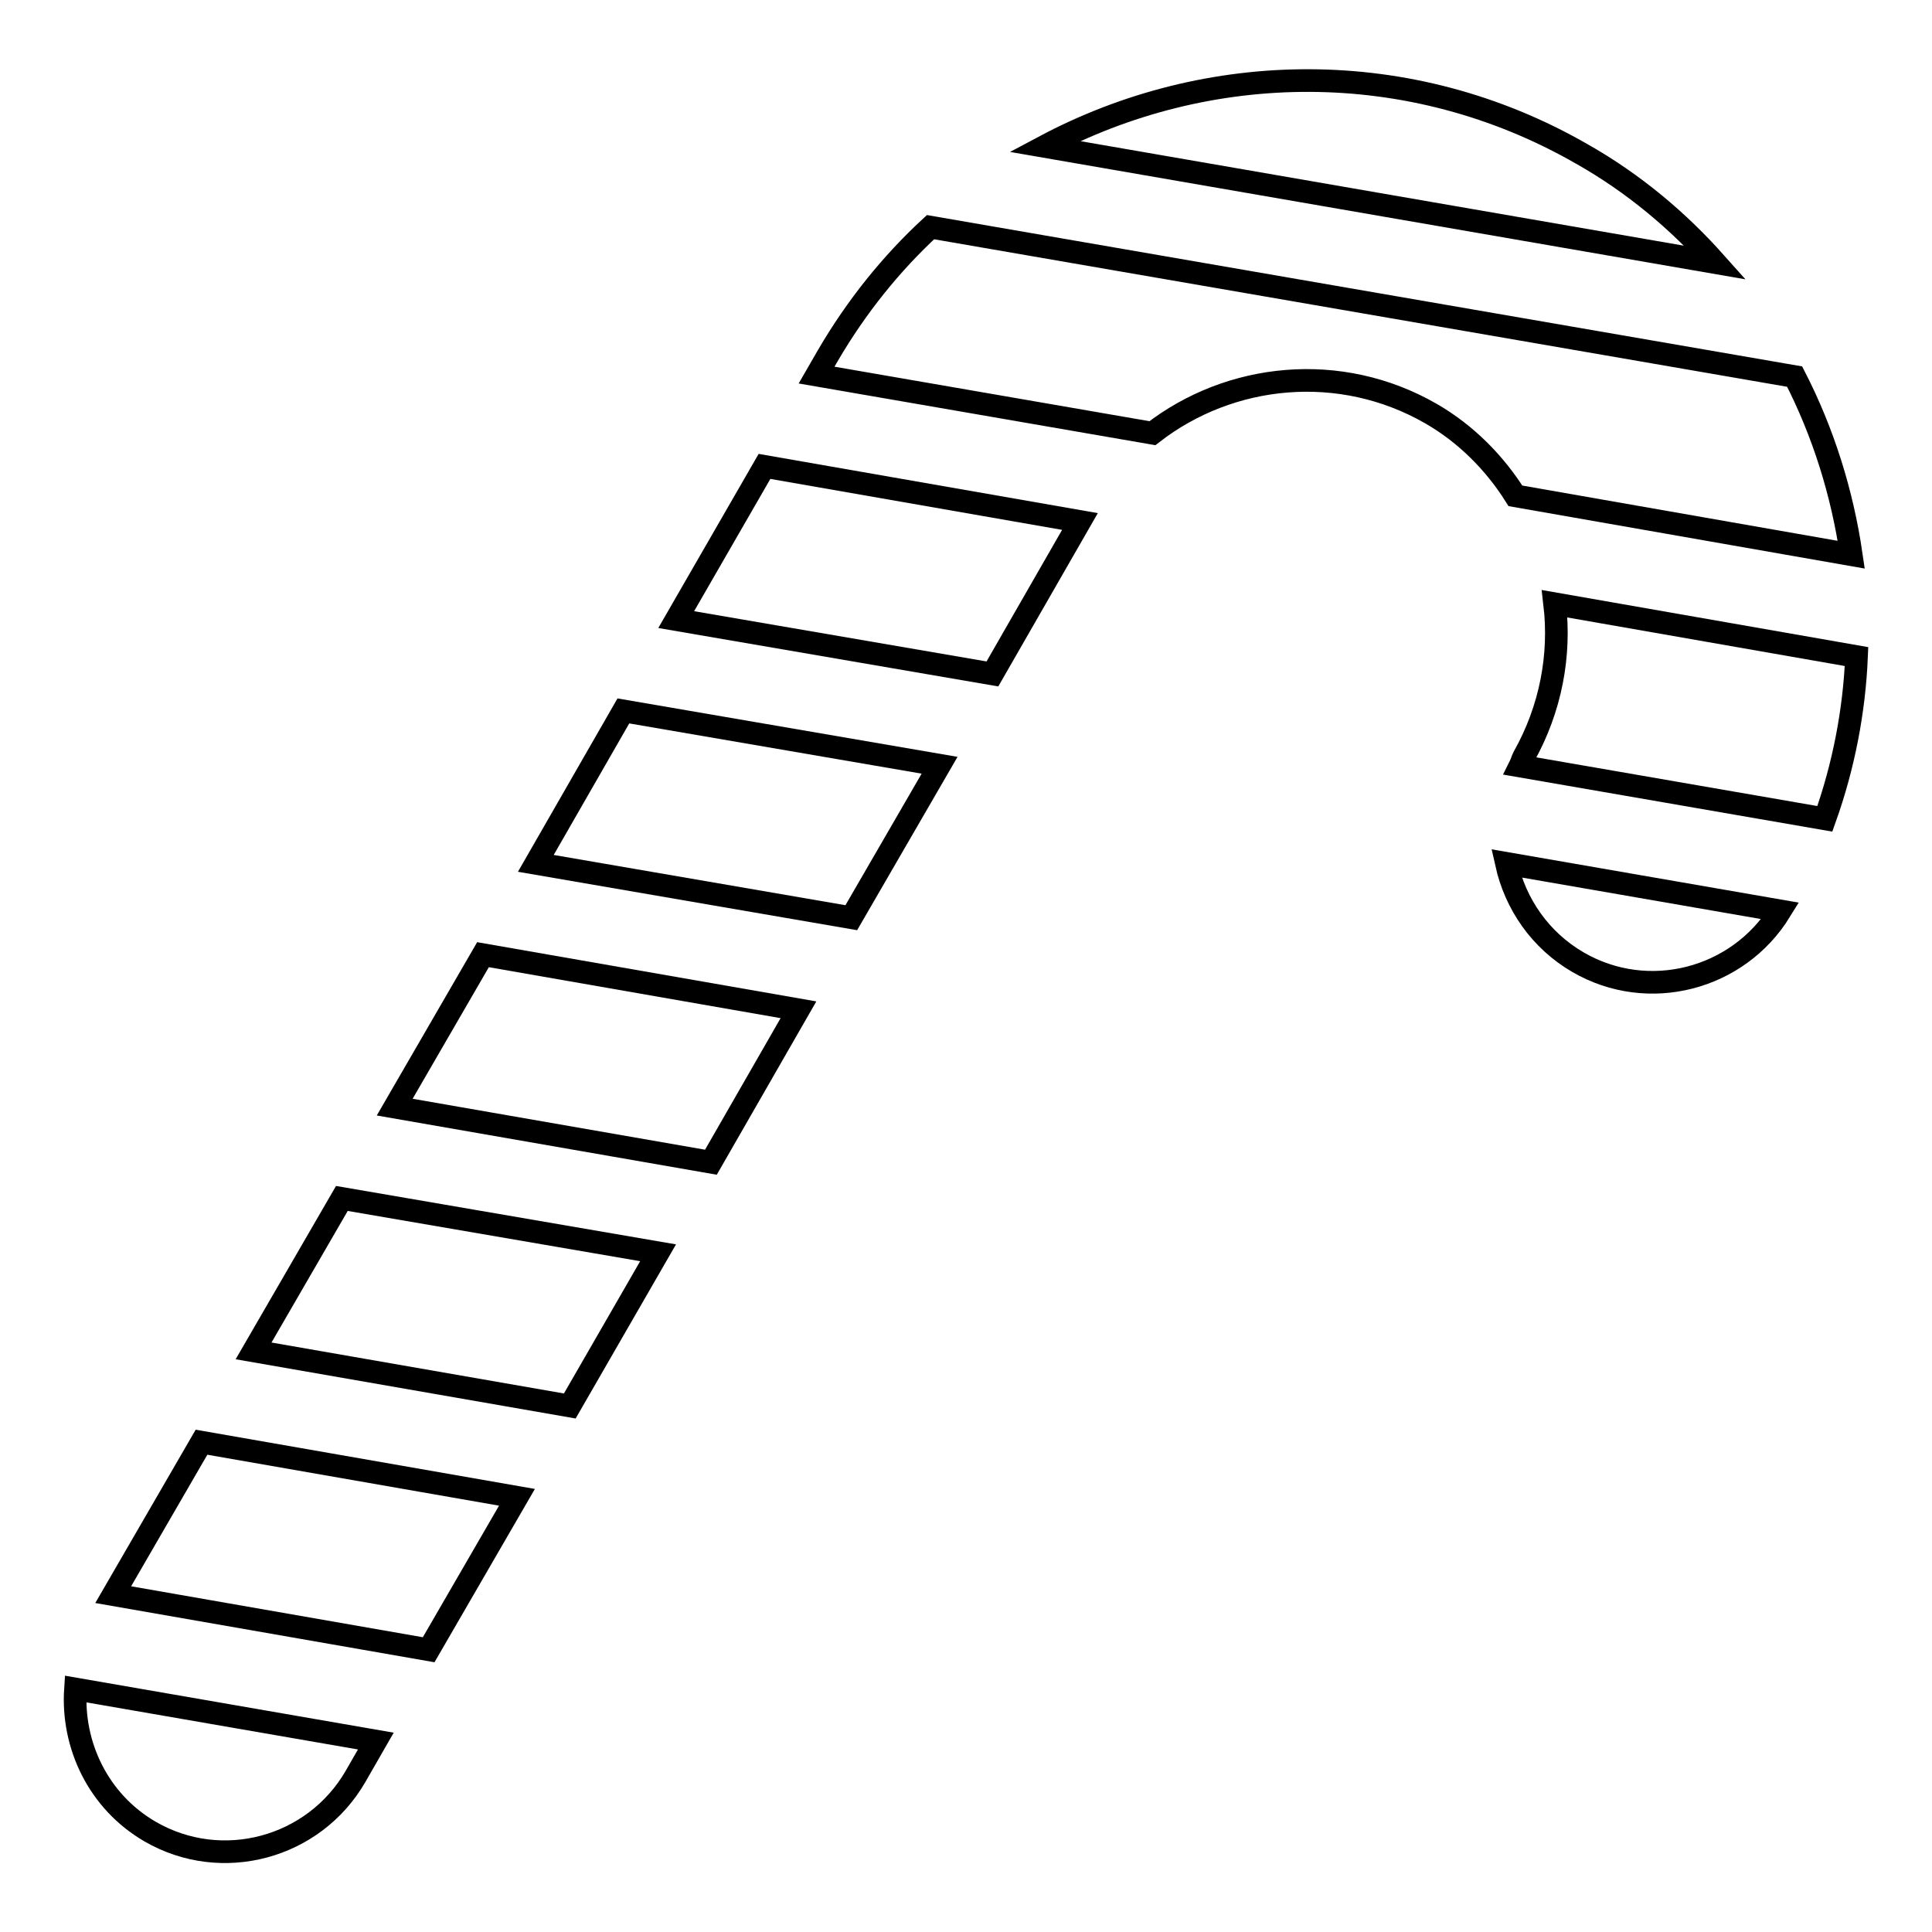
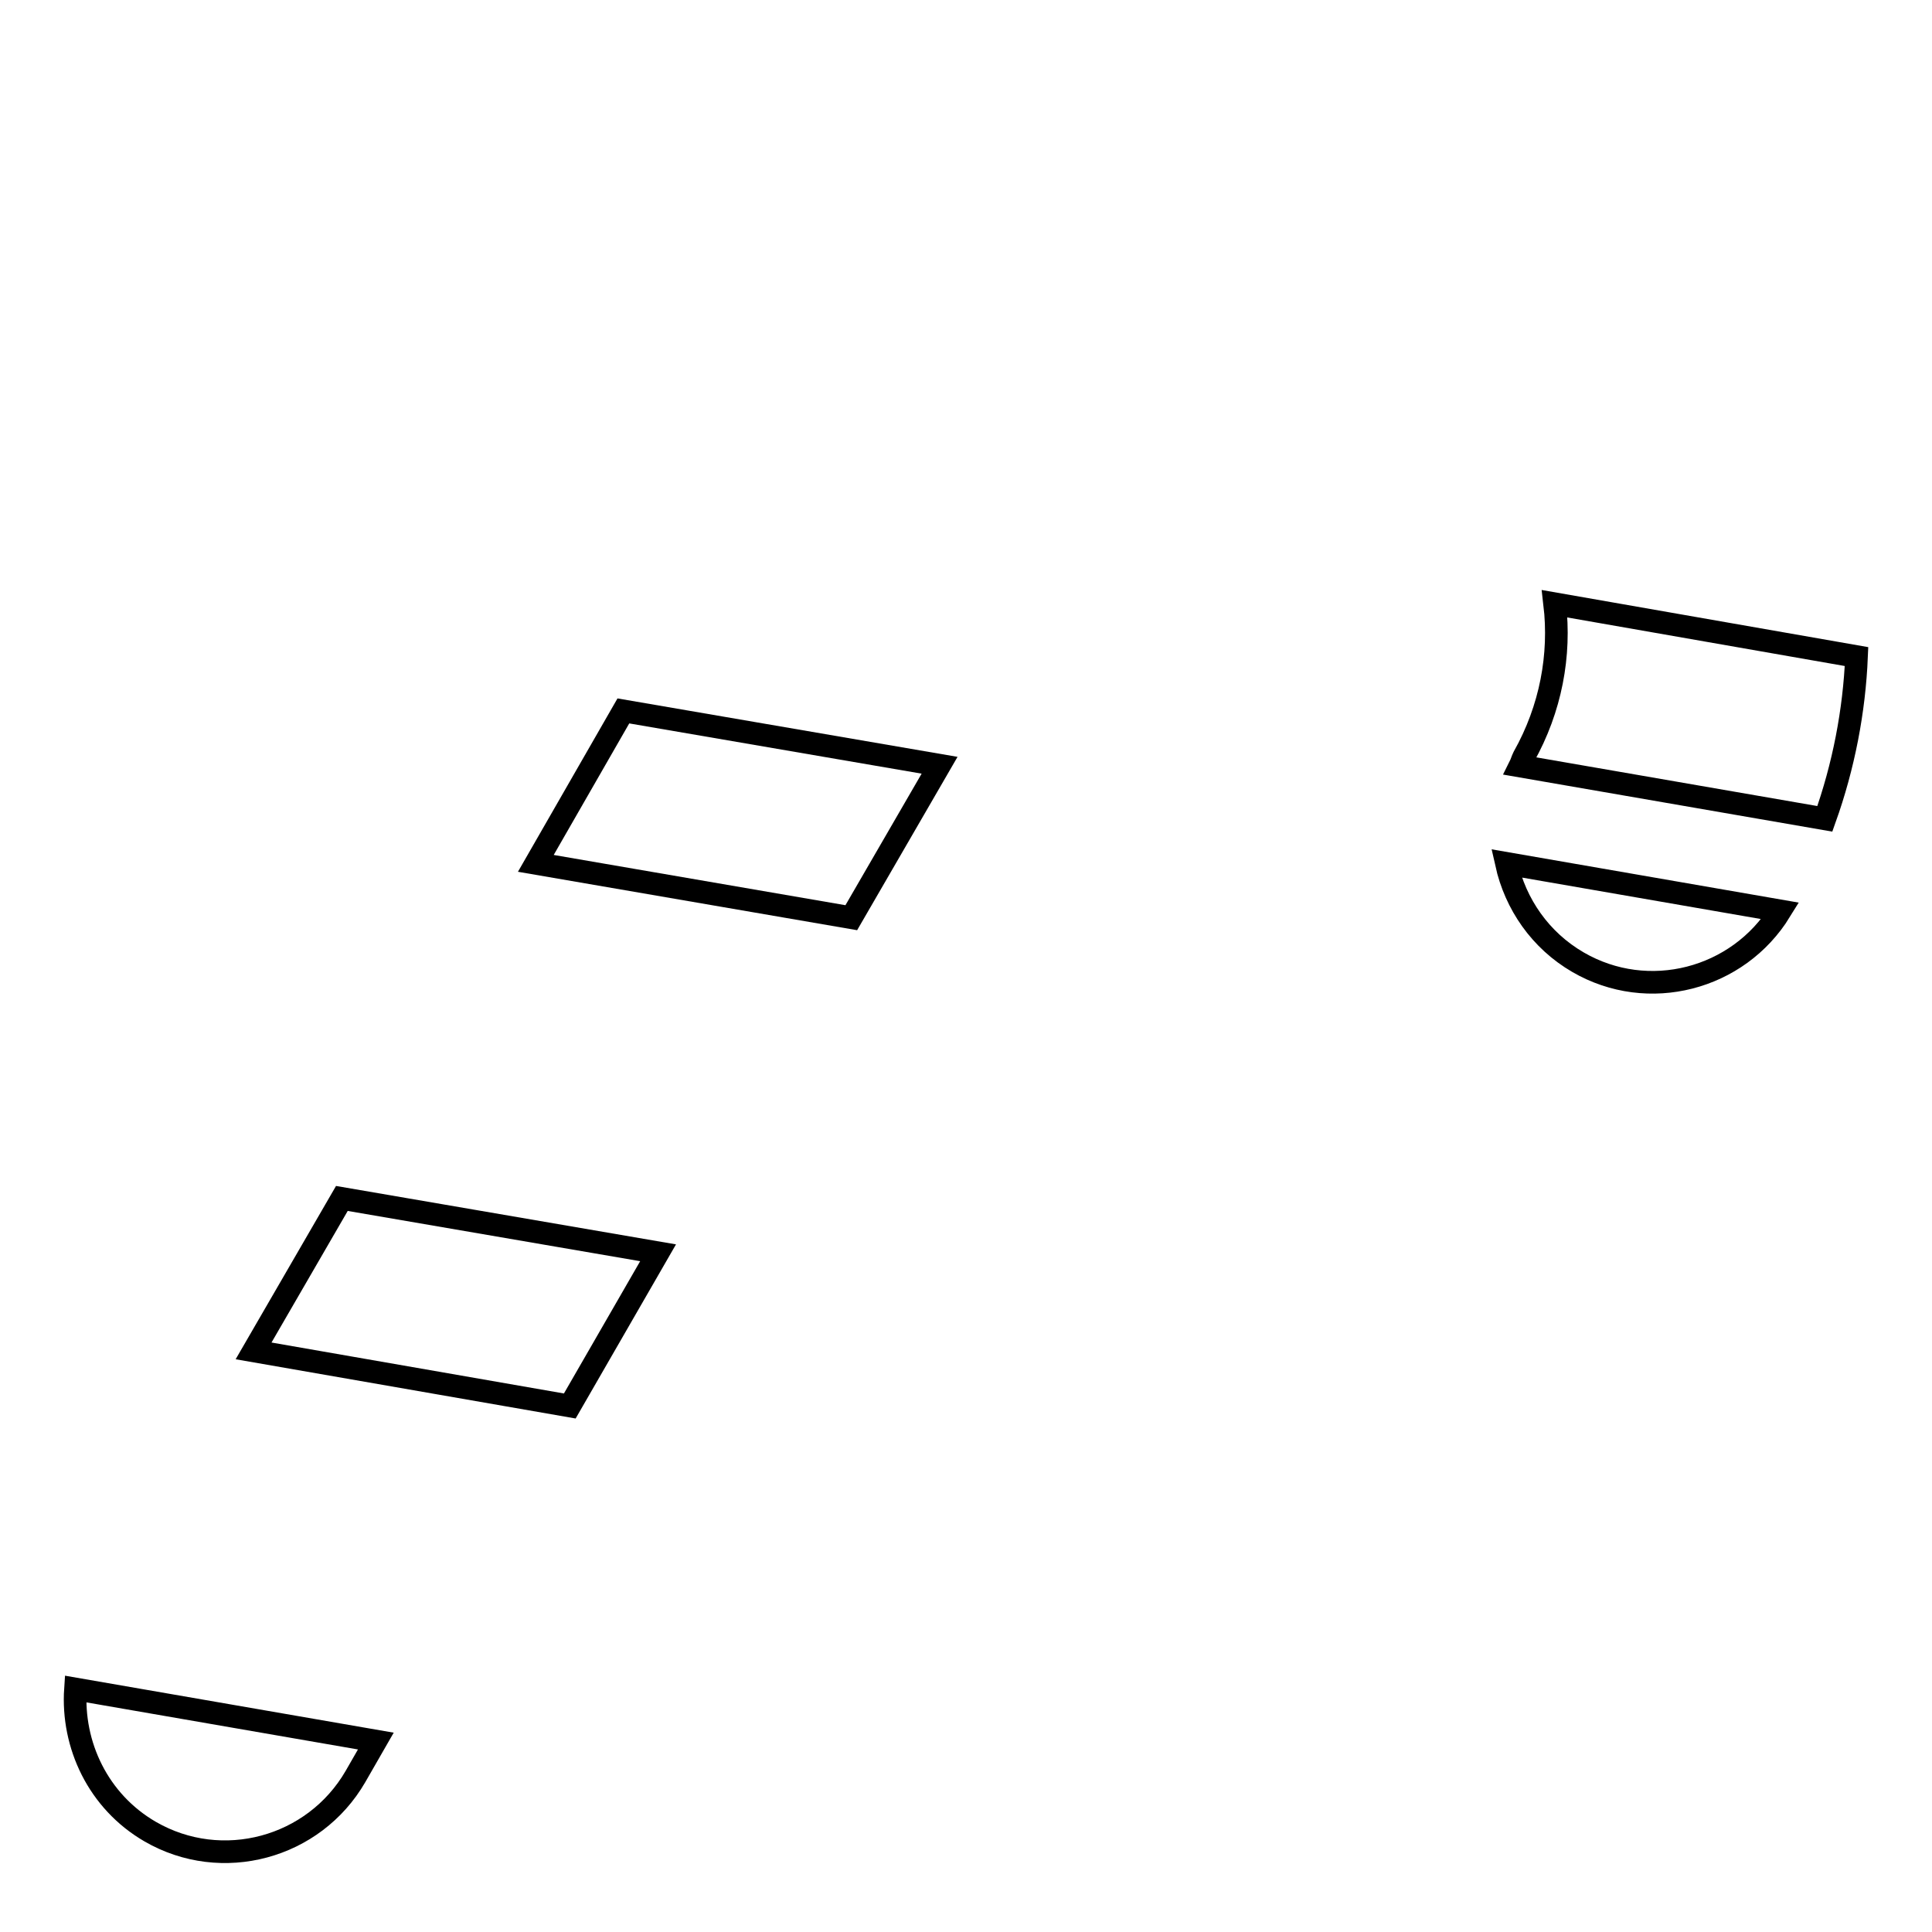
<svg xmlns="http://www.w3.org/2000/svg" version="1.1" x="0px" y="0px" viewBox="0 0 256 256" enable-background="new 0 0 256 256" xml:space="preserve">
  <g>
    <g>
      <g>
        <g>
          <path stroke-width="3" fill-opacity="0" stroke="#000000" d="M206,80c0.8,6.8-0.5,13.9-4.1,20.3c-0.2,0.4-0.3,0.8-0.5,1.2l40.4,7c2.5-7,3.9-14.3,4.2-21.5L206,80z" />
-           <path stroke-width="3" fill-opacity="0" stroke="#000000" d="M89.6 82.1L131.5 89.3 143.1 69.1 101.3 61.8 z" />
          <path stroke-width="3" fill-opacity="0" stroke="#000000" d="M209.1,127.5c9.3,5.4,21.2,2.3,26.8-6.8l-36.3-6.3C200.8,119.8,204.1,124.6,209.1,127.5z" />
          <path stroke-width="3" fill-opacity="0" stroke="#000000" d="M71 114.4L112.8 121.6 124.5 101.4 82.6 94.2 z" />
-           <path stroke-width="3" fill-opacity="0" stroke="#000000" d="M245.3,73.5c-1.2-8.2-3.7-16.2-7.5-23.6L123.3,30.1c-5.2,4.8-9.8,10.5-13.6,17l-1.5,2.6l44.5,7.7c10.3-8,24.9-9.5,36.9-2.6c4.7,2.7,8.5,6.6,11.2,10.9L245.3,73.5z" />
-           <path stroke-width="3" fill-opacity="0" stroke="#000000" d="M52.3 146.7L94.2 154 105.8 133.8 64 126.5 z" />
-           <path stroke-width="3" fill-opacity="0" stroke="#000000" d="M209.6,20.4c-22.8-13.1-49.6-12.5-71.2-1l88.9,15.4C222.4,29.3,216.5,24.3,209.6,20.4z" />
          <path stroke-width="3" fill-opacity="0" stroke="#000000" d="M19.9,242.7c9.5,5.5,21.7,2.2,27.2-7.3l2.7-4.7l-39.8-6.9C9.5,231.2,13,238.7,19.9,242.7z" />
          <path stroke-width="3" fill-opacity="0" stroke="#000000" d="M33.6 179L75.5 186.3 87.2 166 45.3 158.8 z" />
-           <path stroke-width="3" fill-opacity="0" stroke="#000000" d="M15 211.3L56.8 218.6 68.5 198.4 26.7 191.1 z" />
        </g>
      </g>
      <g />
      <g />
      <g />
      <g />
      <g />
      <g />
      <g />
      <g />
      <g />
      <g />
      <g />
      <g />
      <g />
      <g />
      <g />
    </g>
  </g>
</svg>